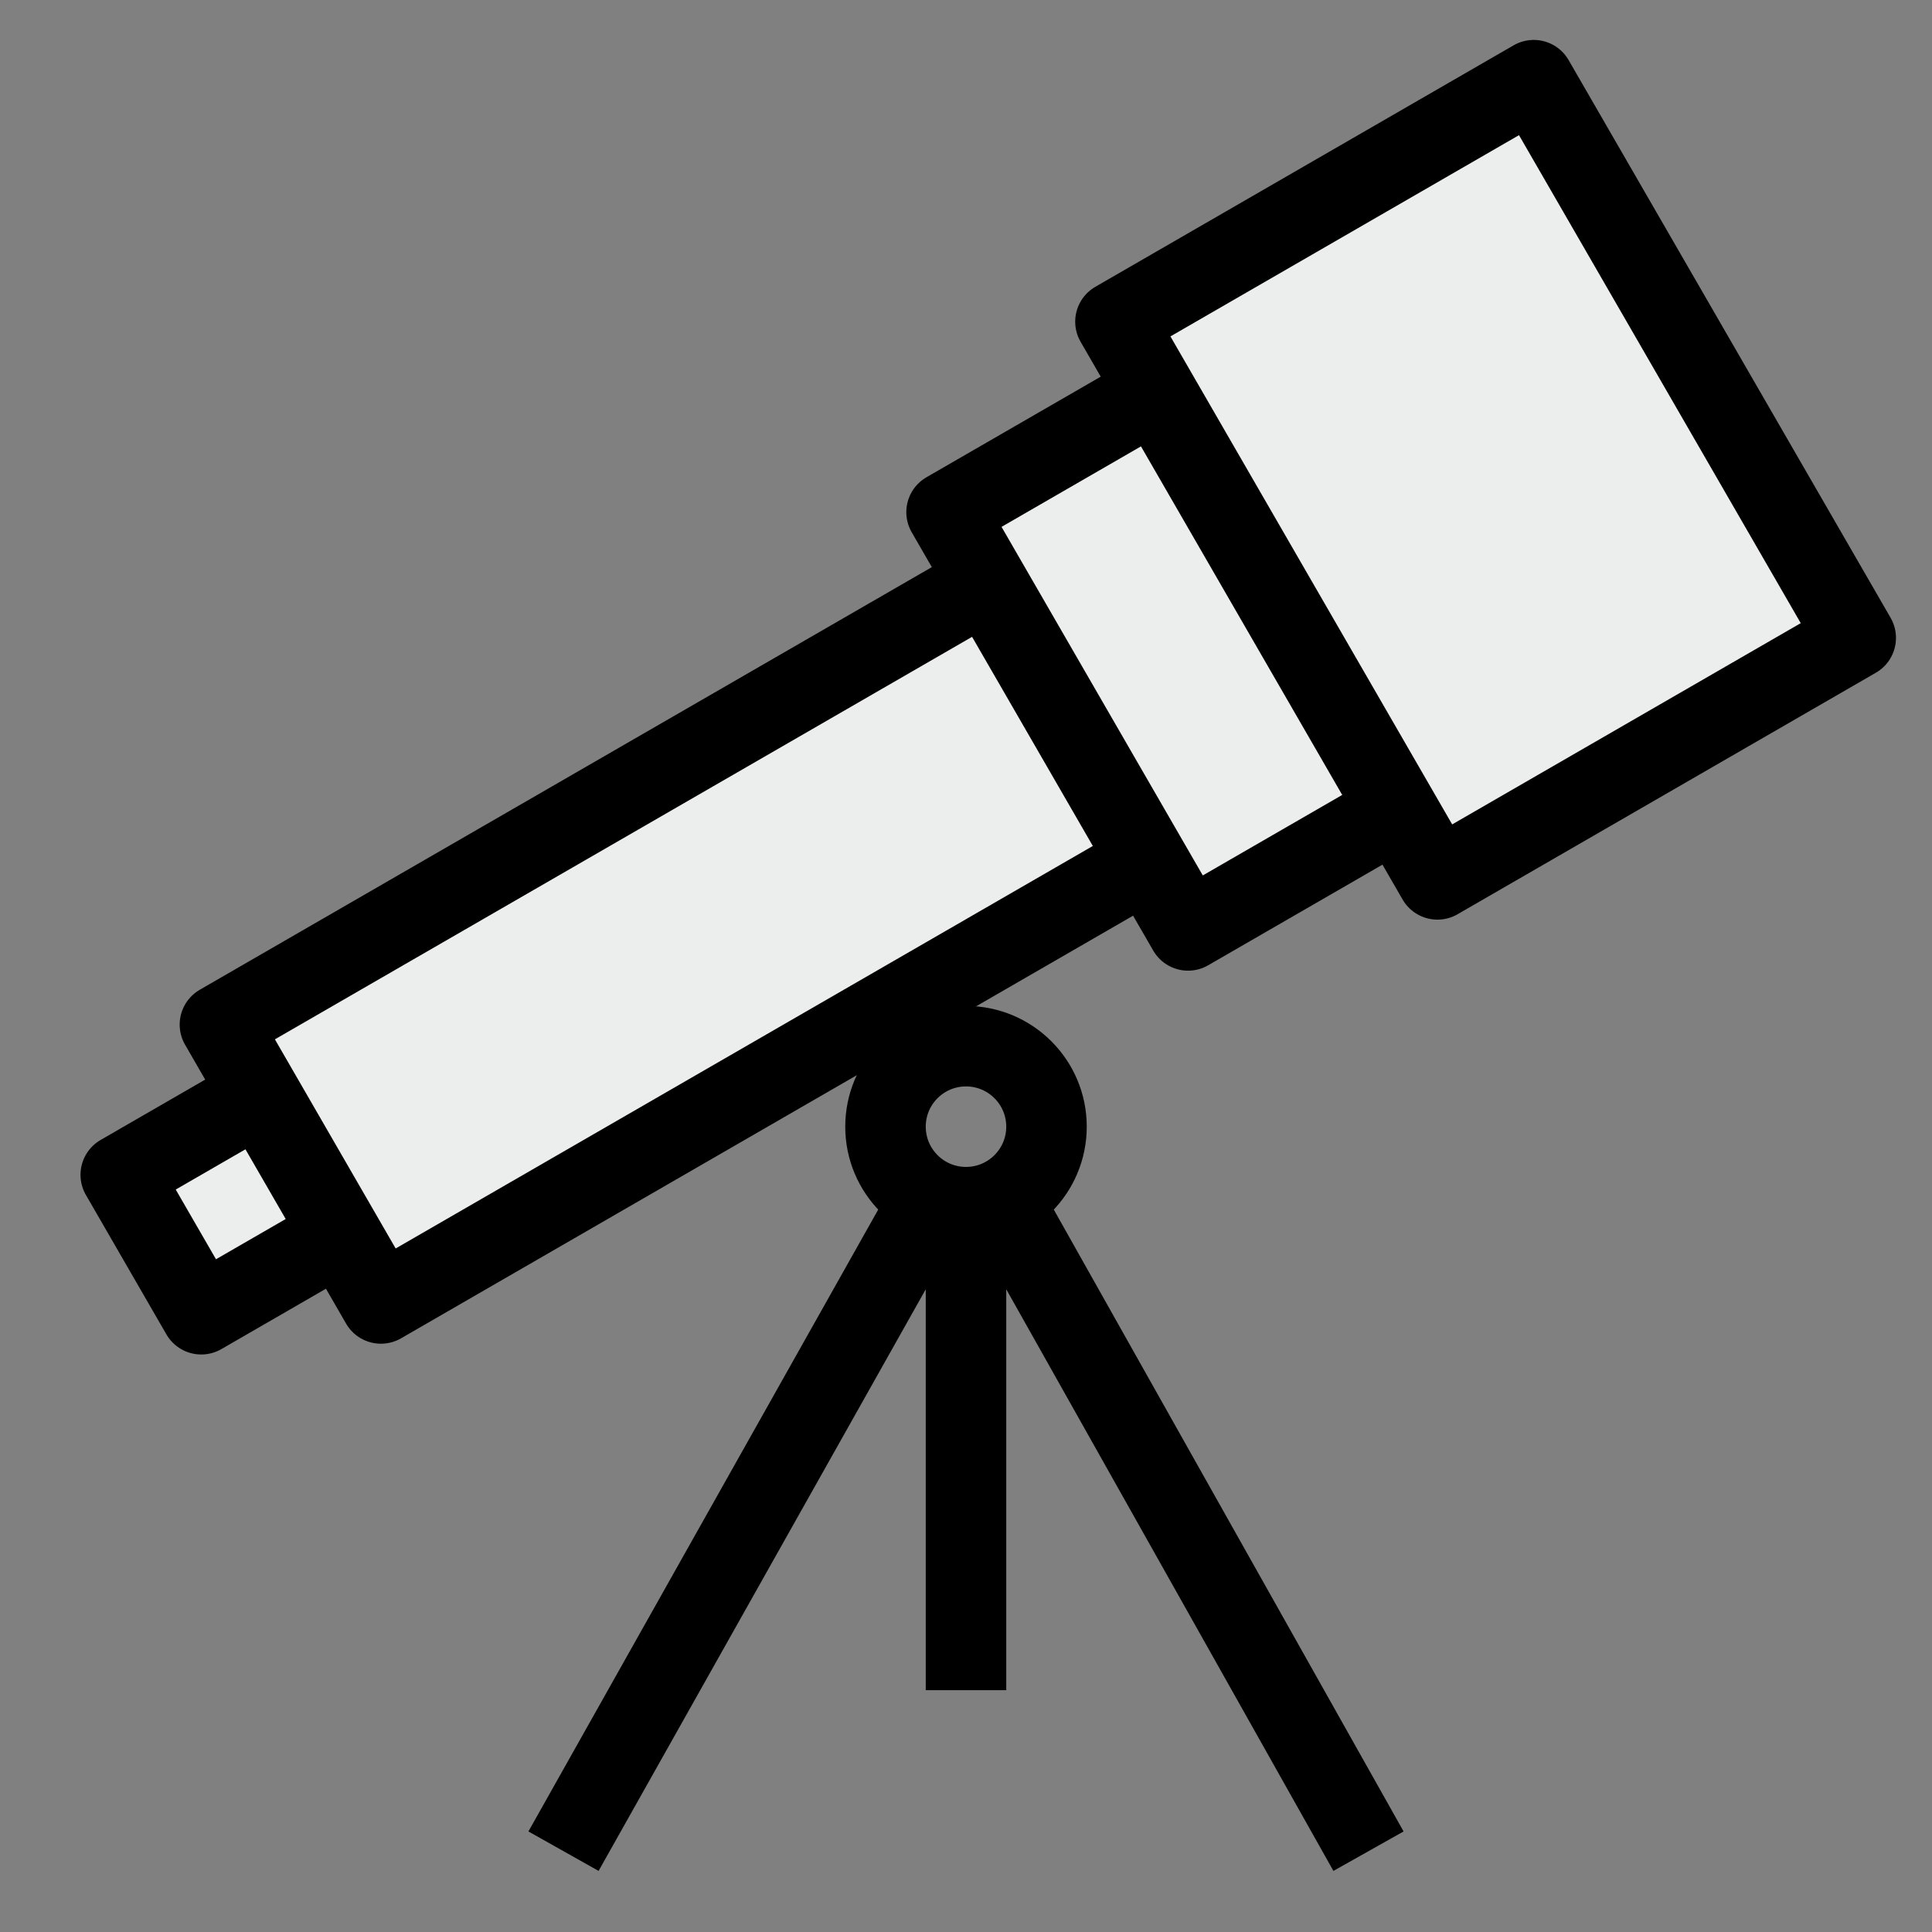
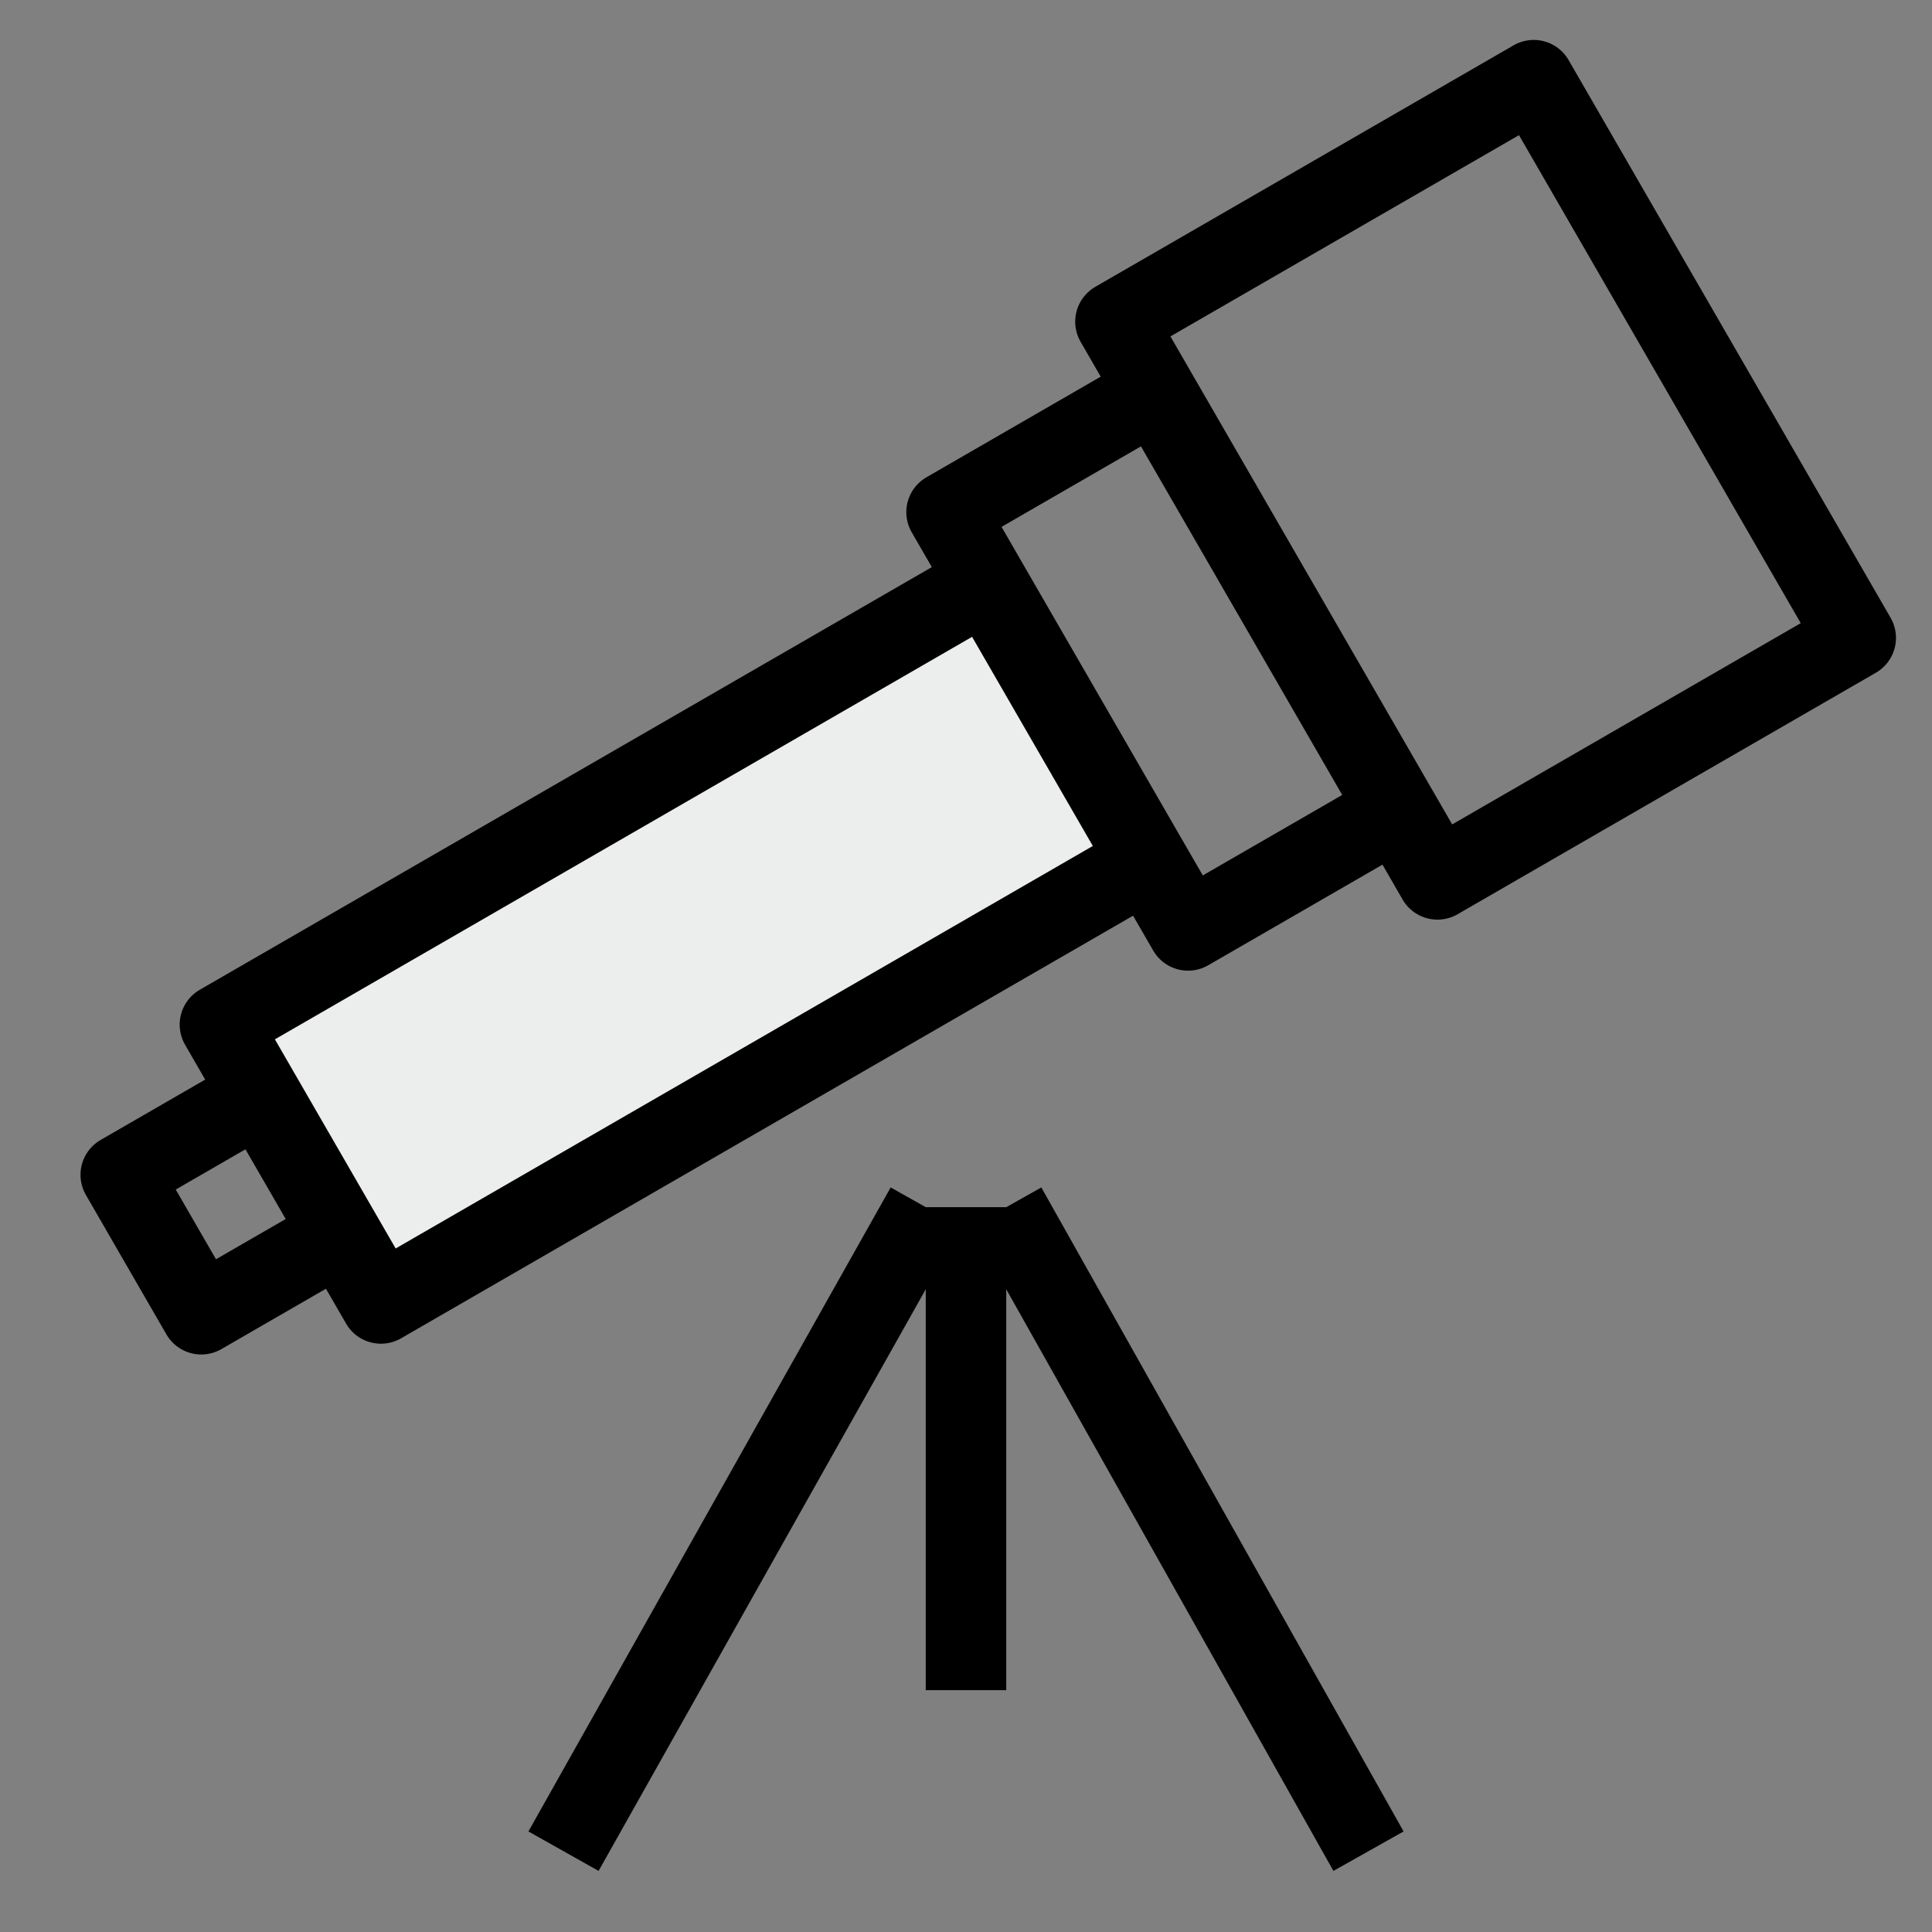
<svg xmlns="http://www.w3.org/2000/svg" width="48" height="48" viewBox="0 0 48 48" fill="none">
  <rect x="0" y="0" width="48" height="48" fill="#808080" stroke="none" />
-   <path fill-rule="evenodd" clip-rule="evenodd" d="M38.105 1.992L27.713 7.992L28.713 9.724L23.517 12.724L24.517 14.456L28.517 21.384L29.517 23.116L34.713 20.116L35.713 21.848L46.105 15.848L38.105 1.992ZM6.464 27.188L3 29.188L5 32.652L8.464 30.652L6.464 27.188Z" fill="#ECEEEE" />
  <path d="M24.517 14.456L5.464 25.456L6.464 27.188L8.464 30.652L9.464 32.384L28.517 21.384L24.517 14.456Z" fill="#ECEEEE" />
  <path d="M28.713 9.724L27.713 7.992L38.105 1.992L46.105 15.848L35.713 21.848L34.713 20.116M28.713 9.724L23.517 12.724L24.517 14.456M28.713 9.724L34.713 20.116M34.713 20.116L29.517 23.116L28.517 21.384M24.517 14.456L5.464 25.456L6.464 27.188M24.517 14.456L28.517 21.384M28.517 21.384L9.464 32.384L8.464 30.652M6.464 27.188L3 29.188L5 32.652L8.464 30.652M6.464 27.188L8.464 30.652" stroke="black" stroke-width="2" stroke-linejoin="round" />
-   <circle cx="24" cy="27.992" r="2" stroke="black" stroke-width="2" stroke-linejoin="round" />
  <path d="M23 29.992L14 45.992M24 29.992V41.992M25 29.992L34 45.992" stroke="black" stroke-width="2" stroke-linejoin="round" />
</svg>